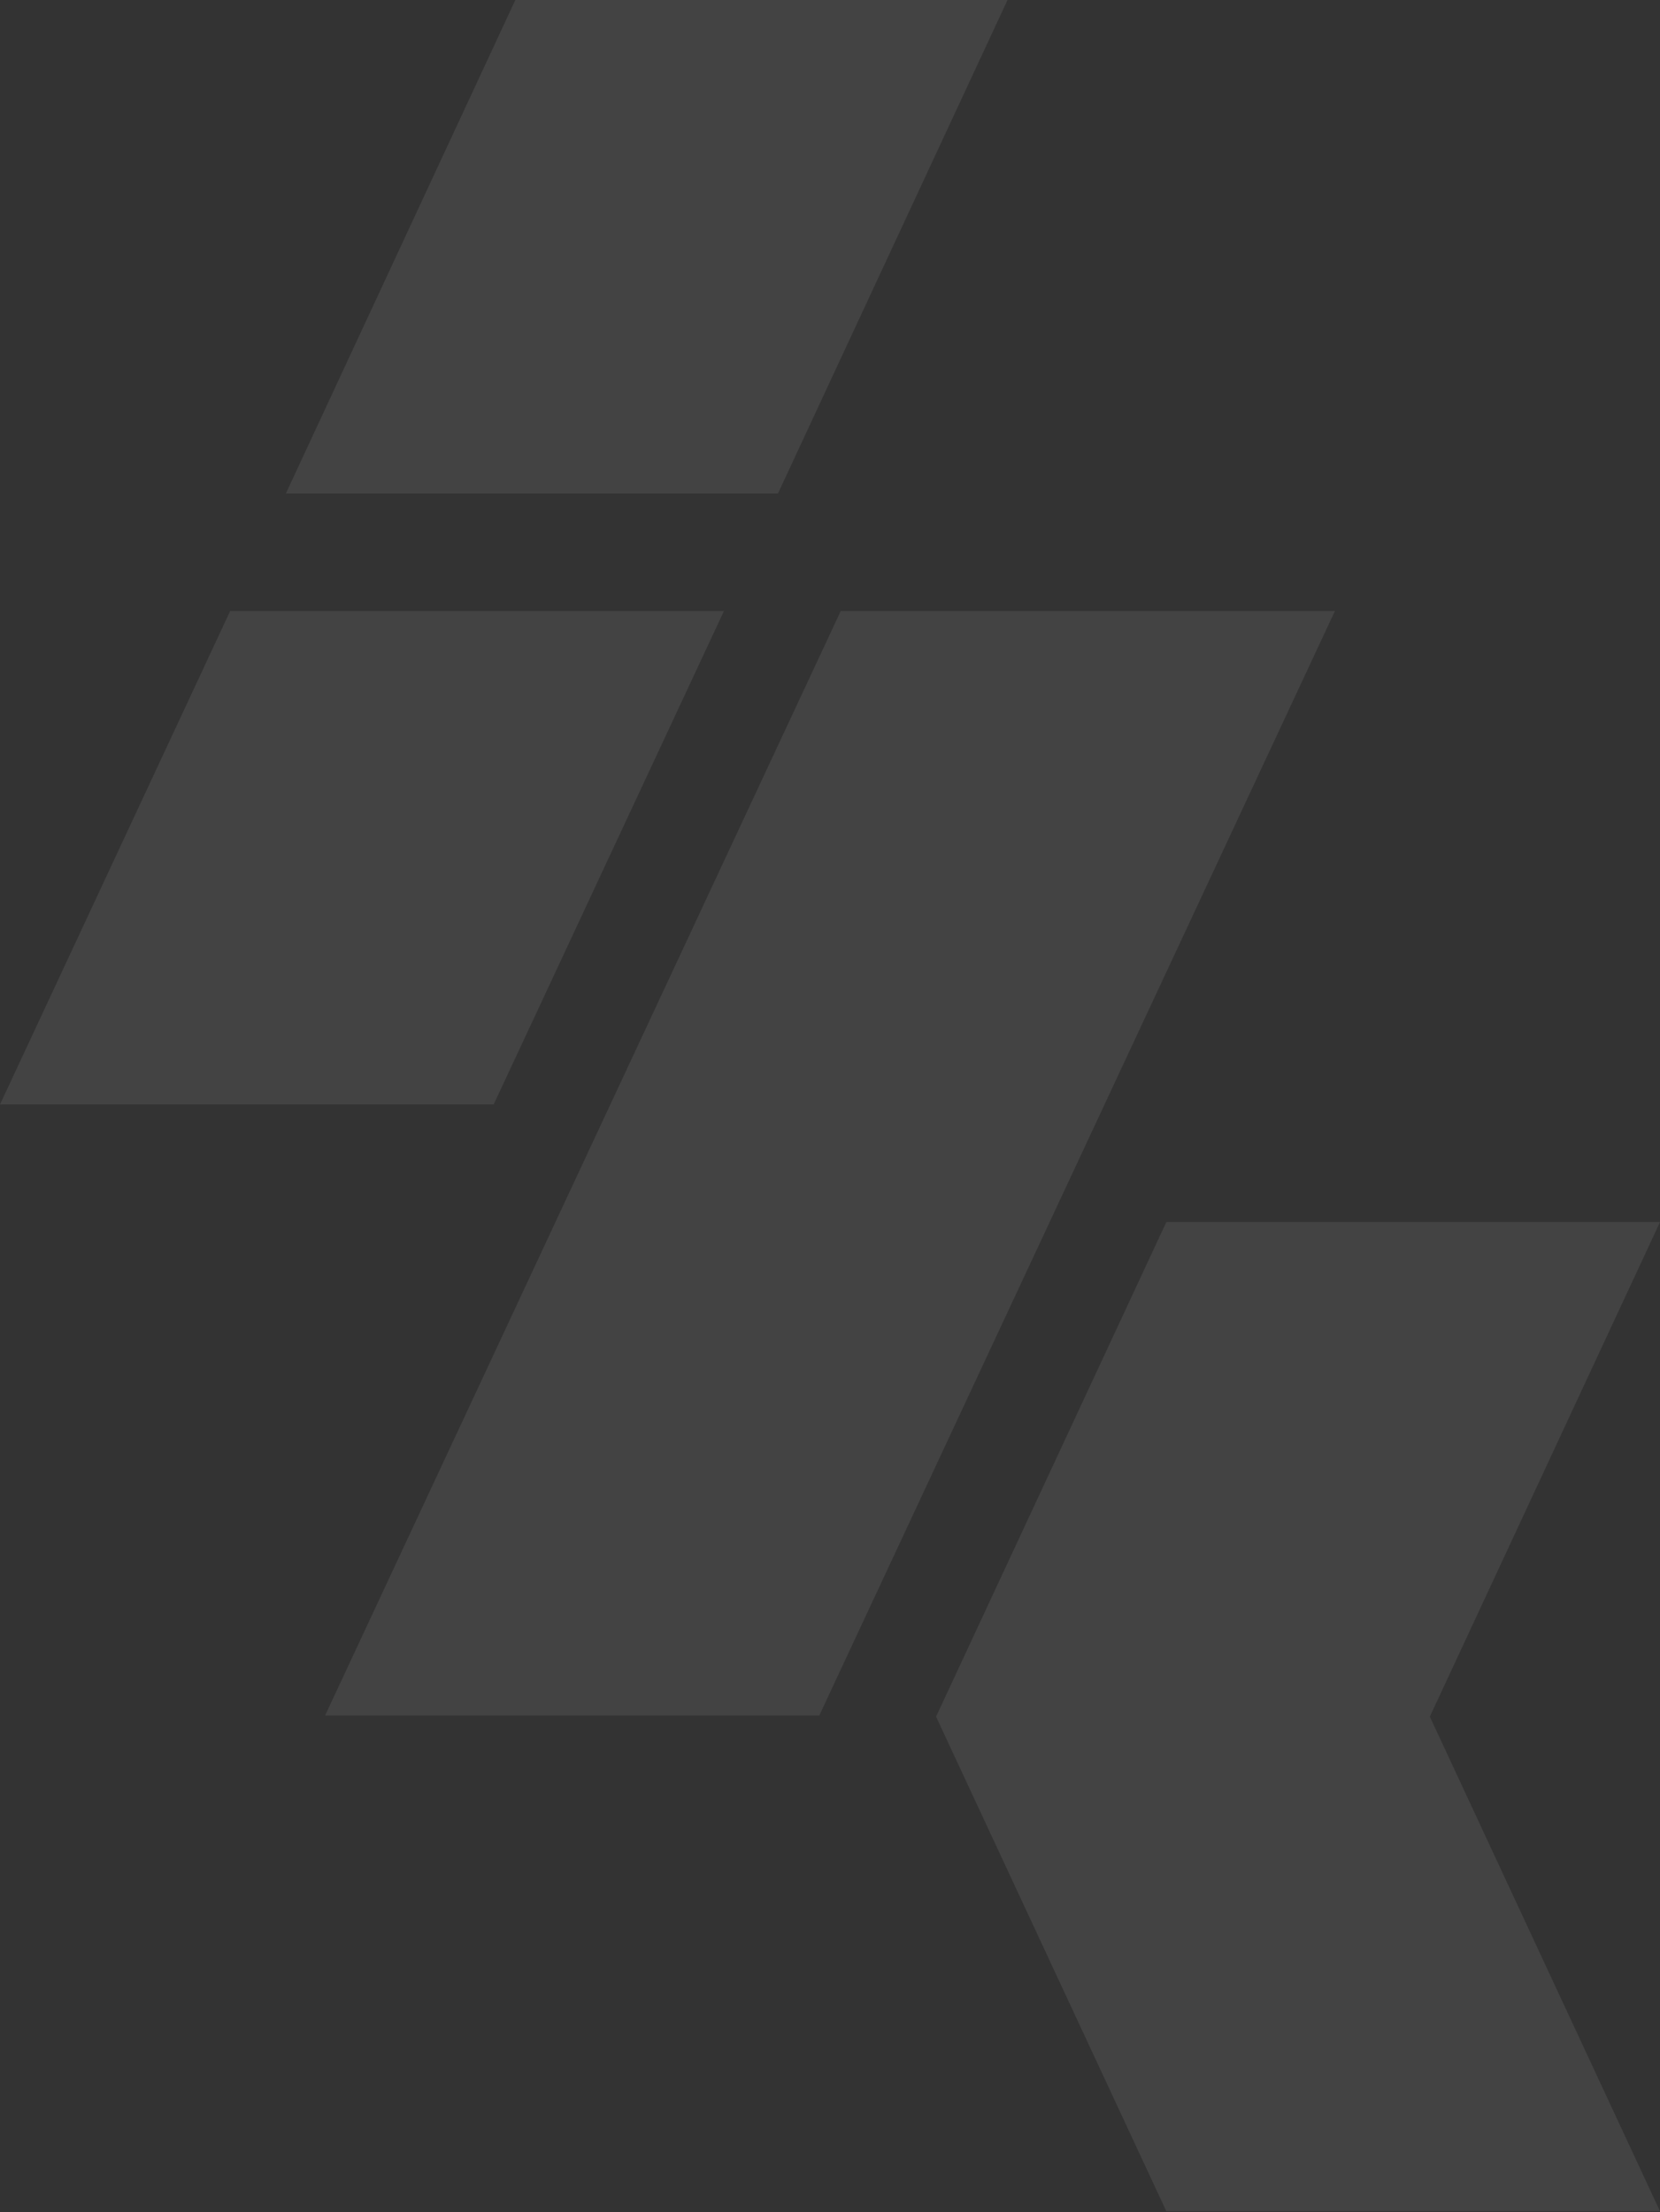
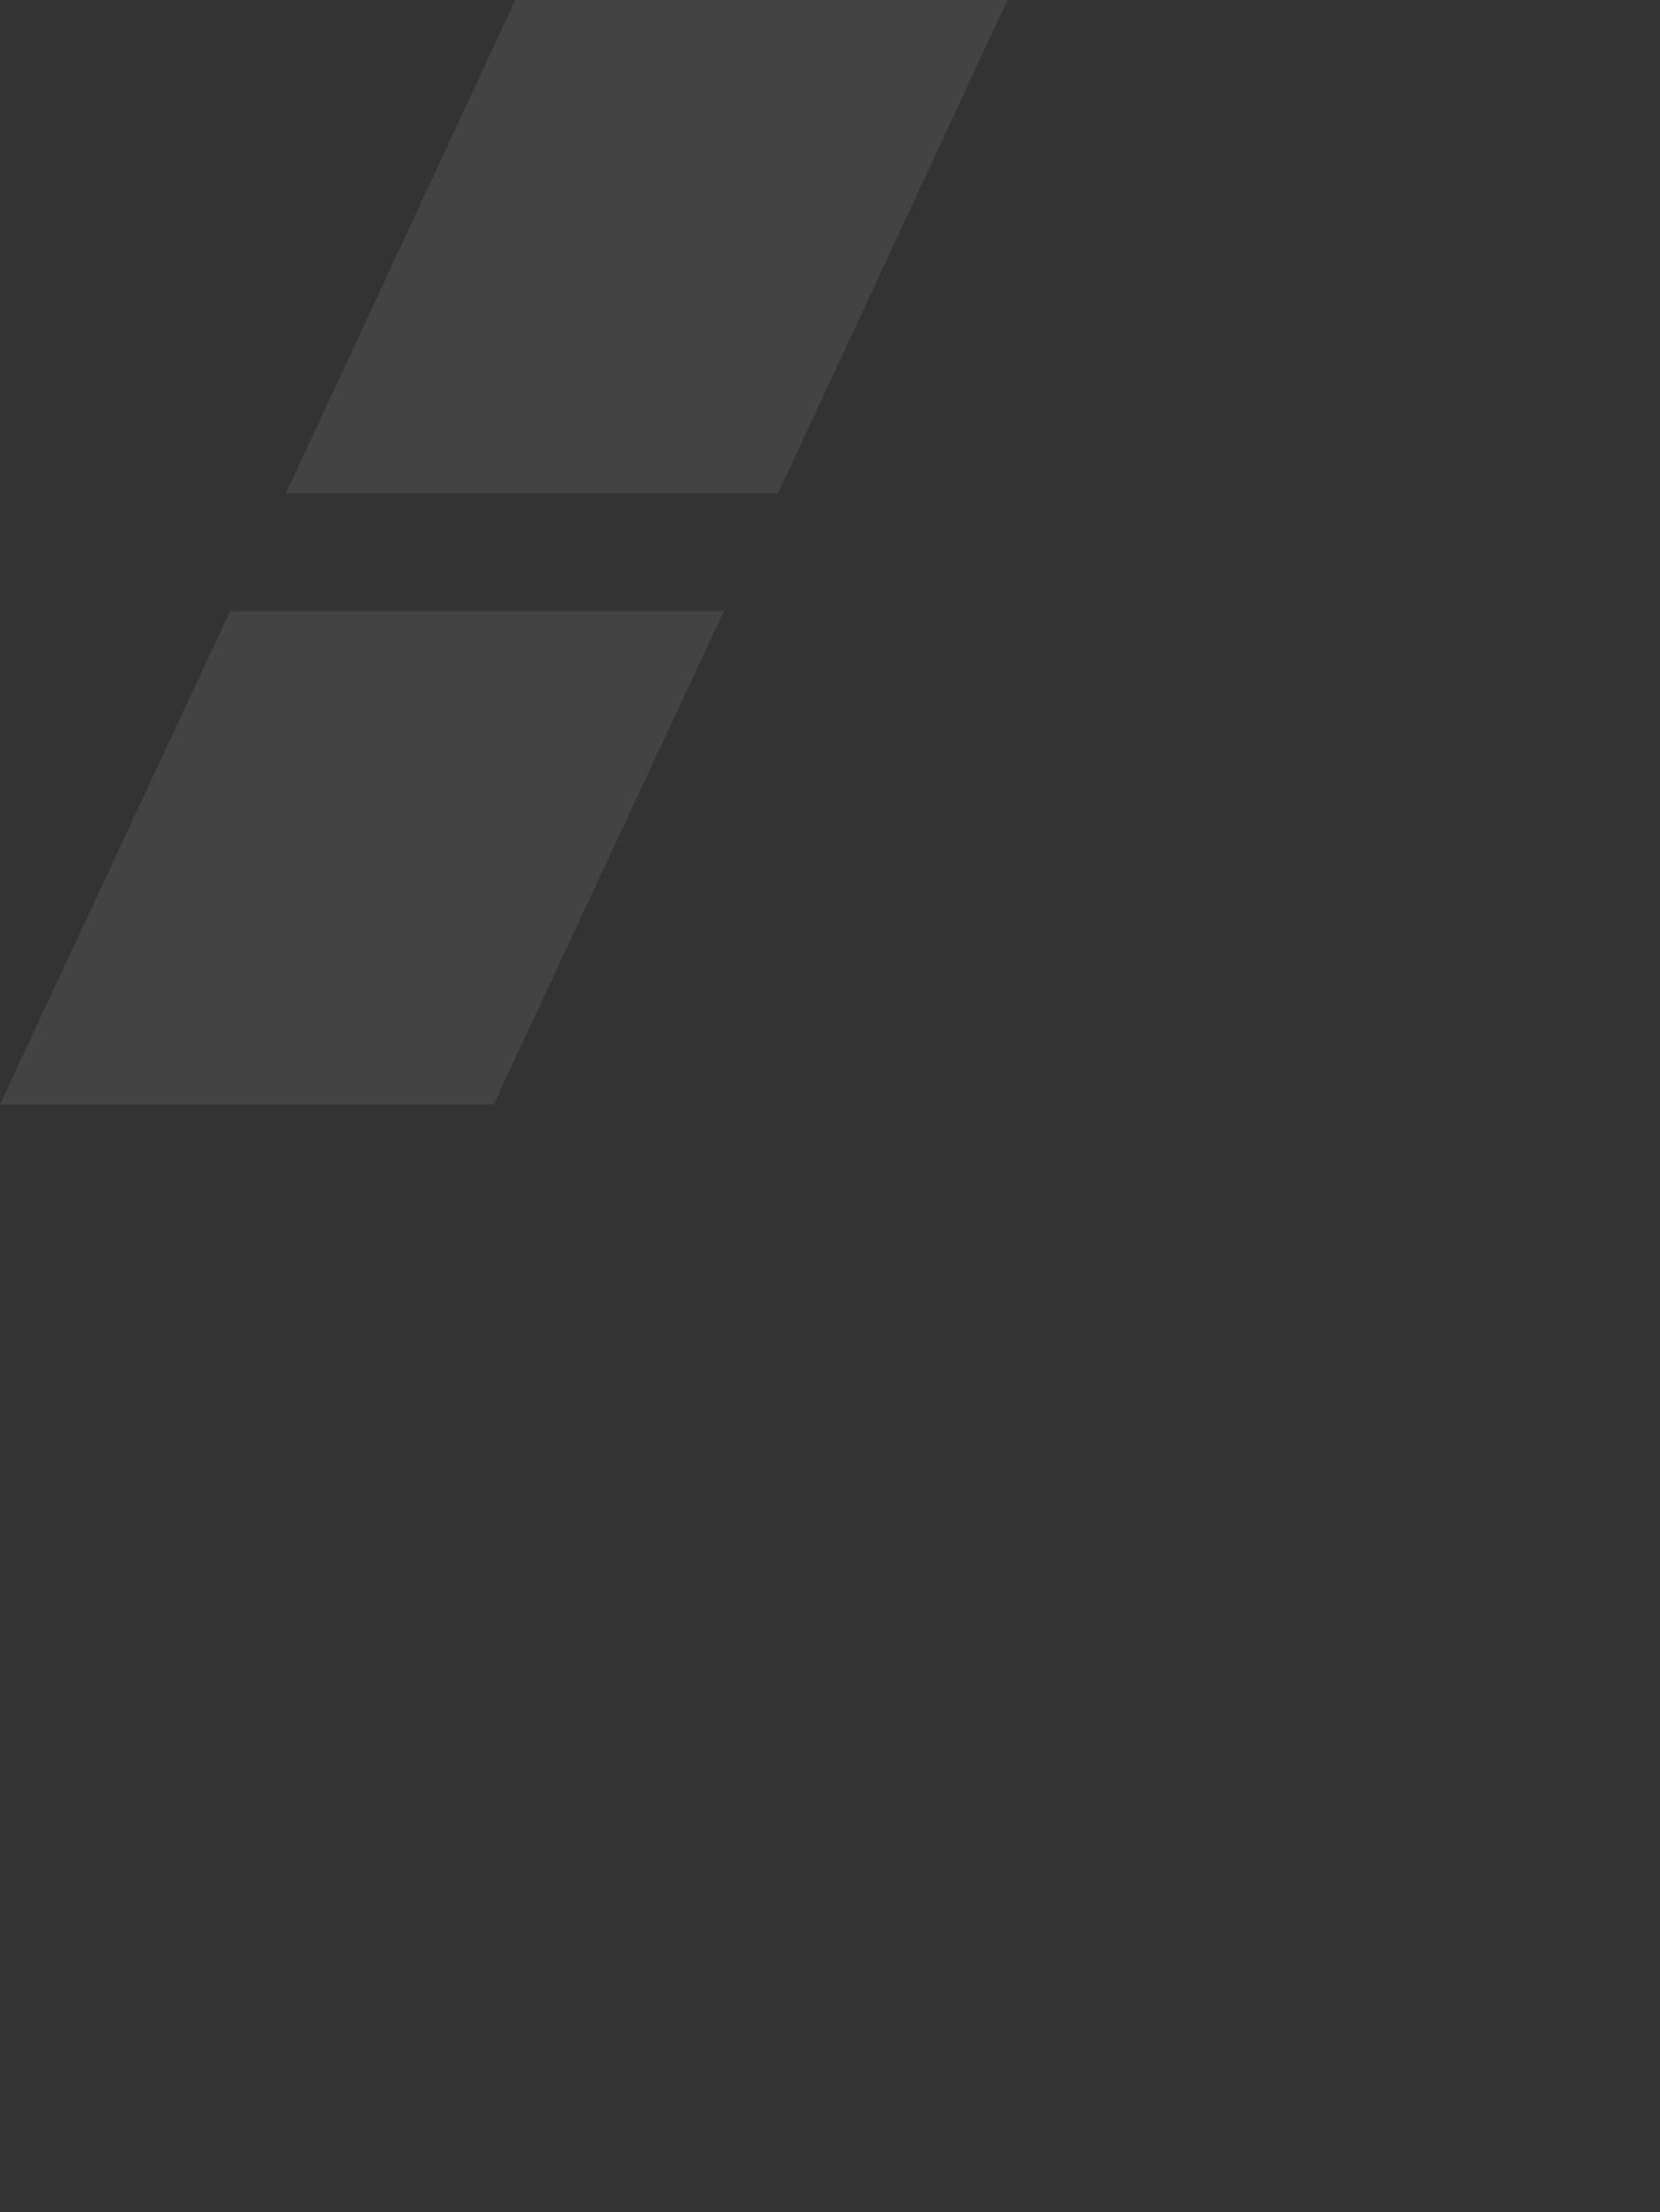
<svg xmlns="http://www.w3.org/2000/svg" width="385" height="513" viewBox="0 0 385 513" fill="none">
  <rect x="0" y="0" width="385" height="513" fill="#333333" stroke="none" />
  <g opacity="0.08">
    <path d="M180.434 114.431H66.306L119.518 0H233.674L180.434 114.431Z" fill="white" />
    <path d="M114.493 256.132H0L53.382 141.701H167.903L114.493 256.132Z" fill="white" />
-     <path d="M385 283.402H270.507L217.097 398.1L270.507 512.798H385L331.618 398.1L385 283.402Z" fill="white" />
-     <path d="M190.014 397.833H75.396L194.986 141.701H309.604L190.014 397.833Z" fill="white" />
  </g>
</svg>